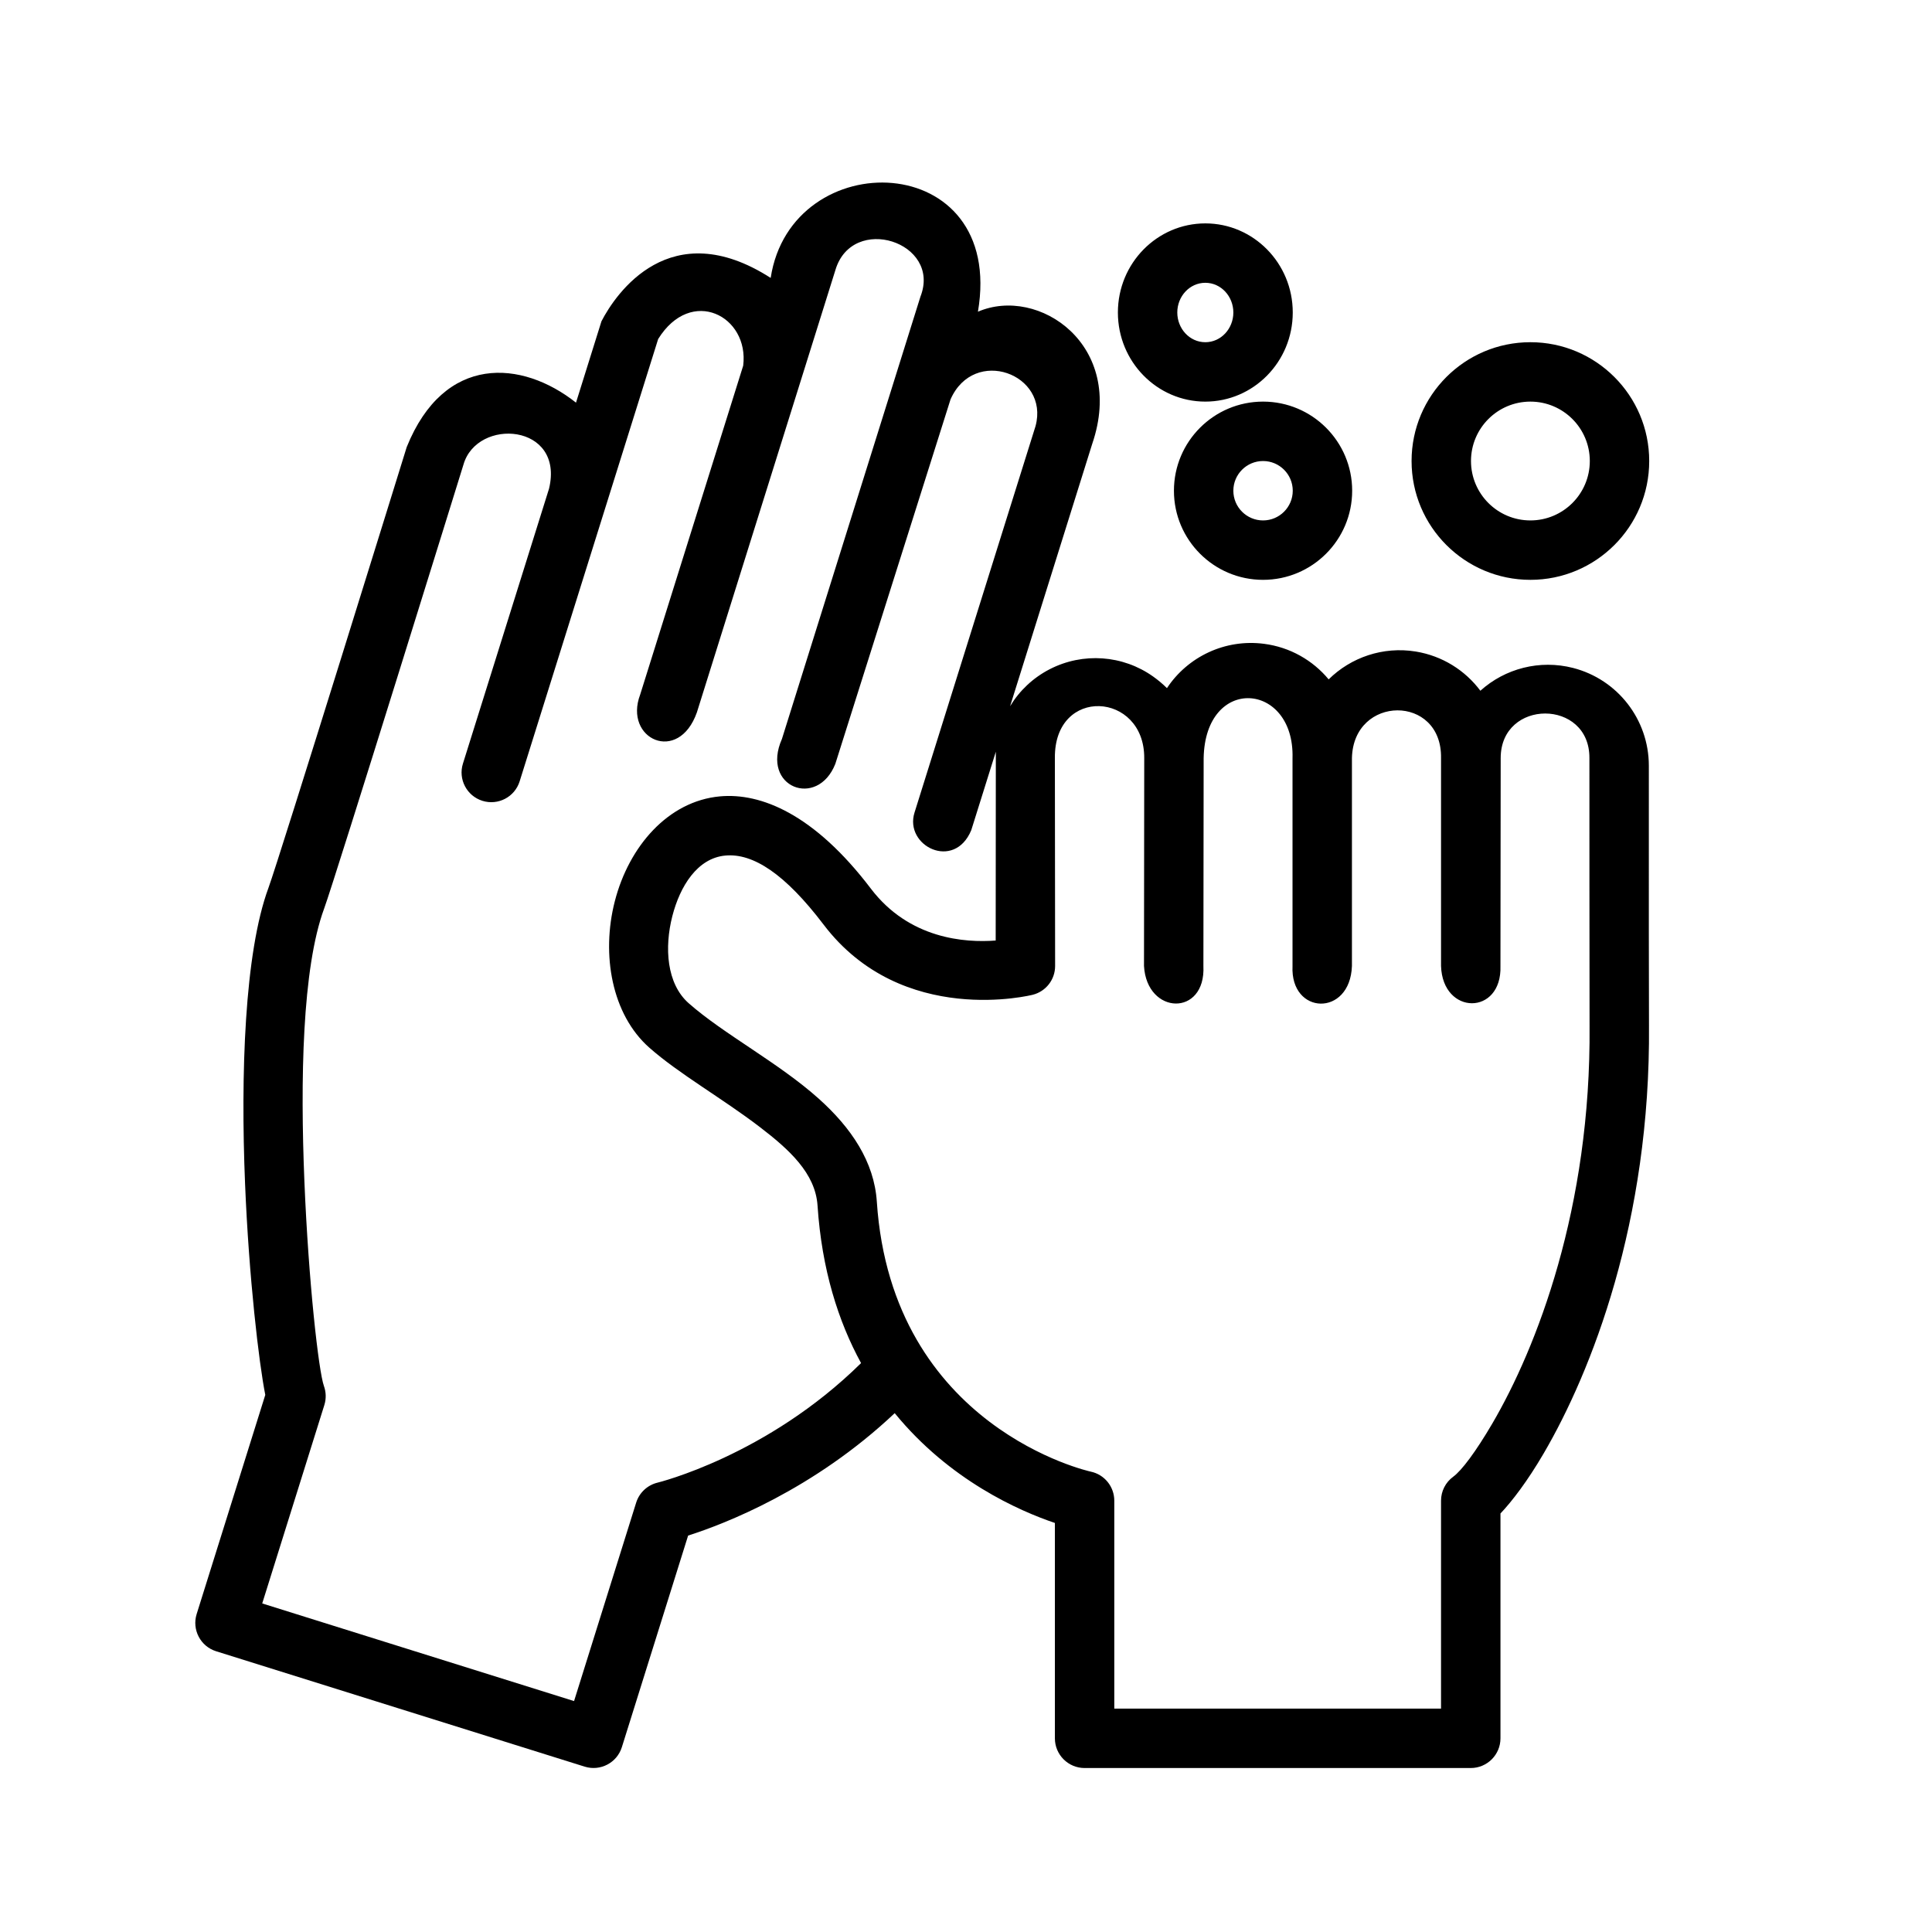
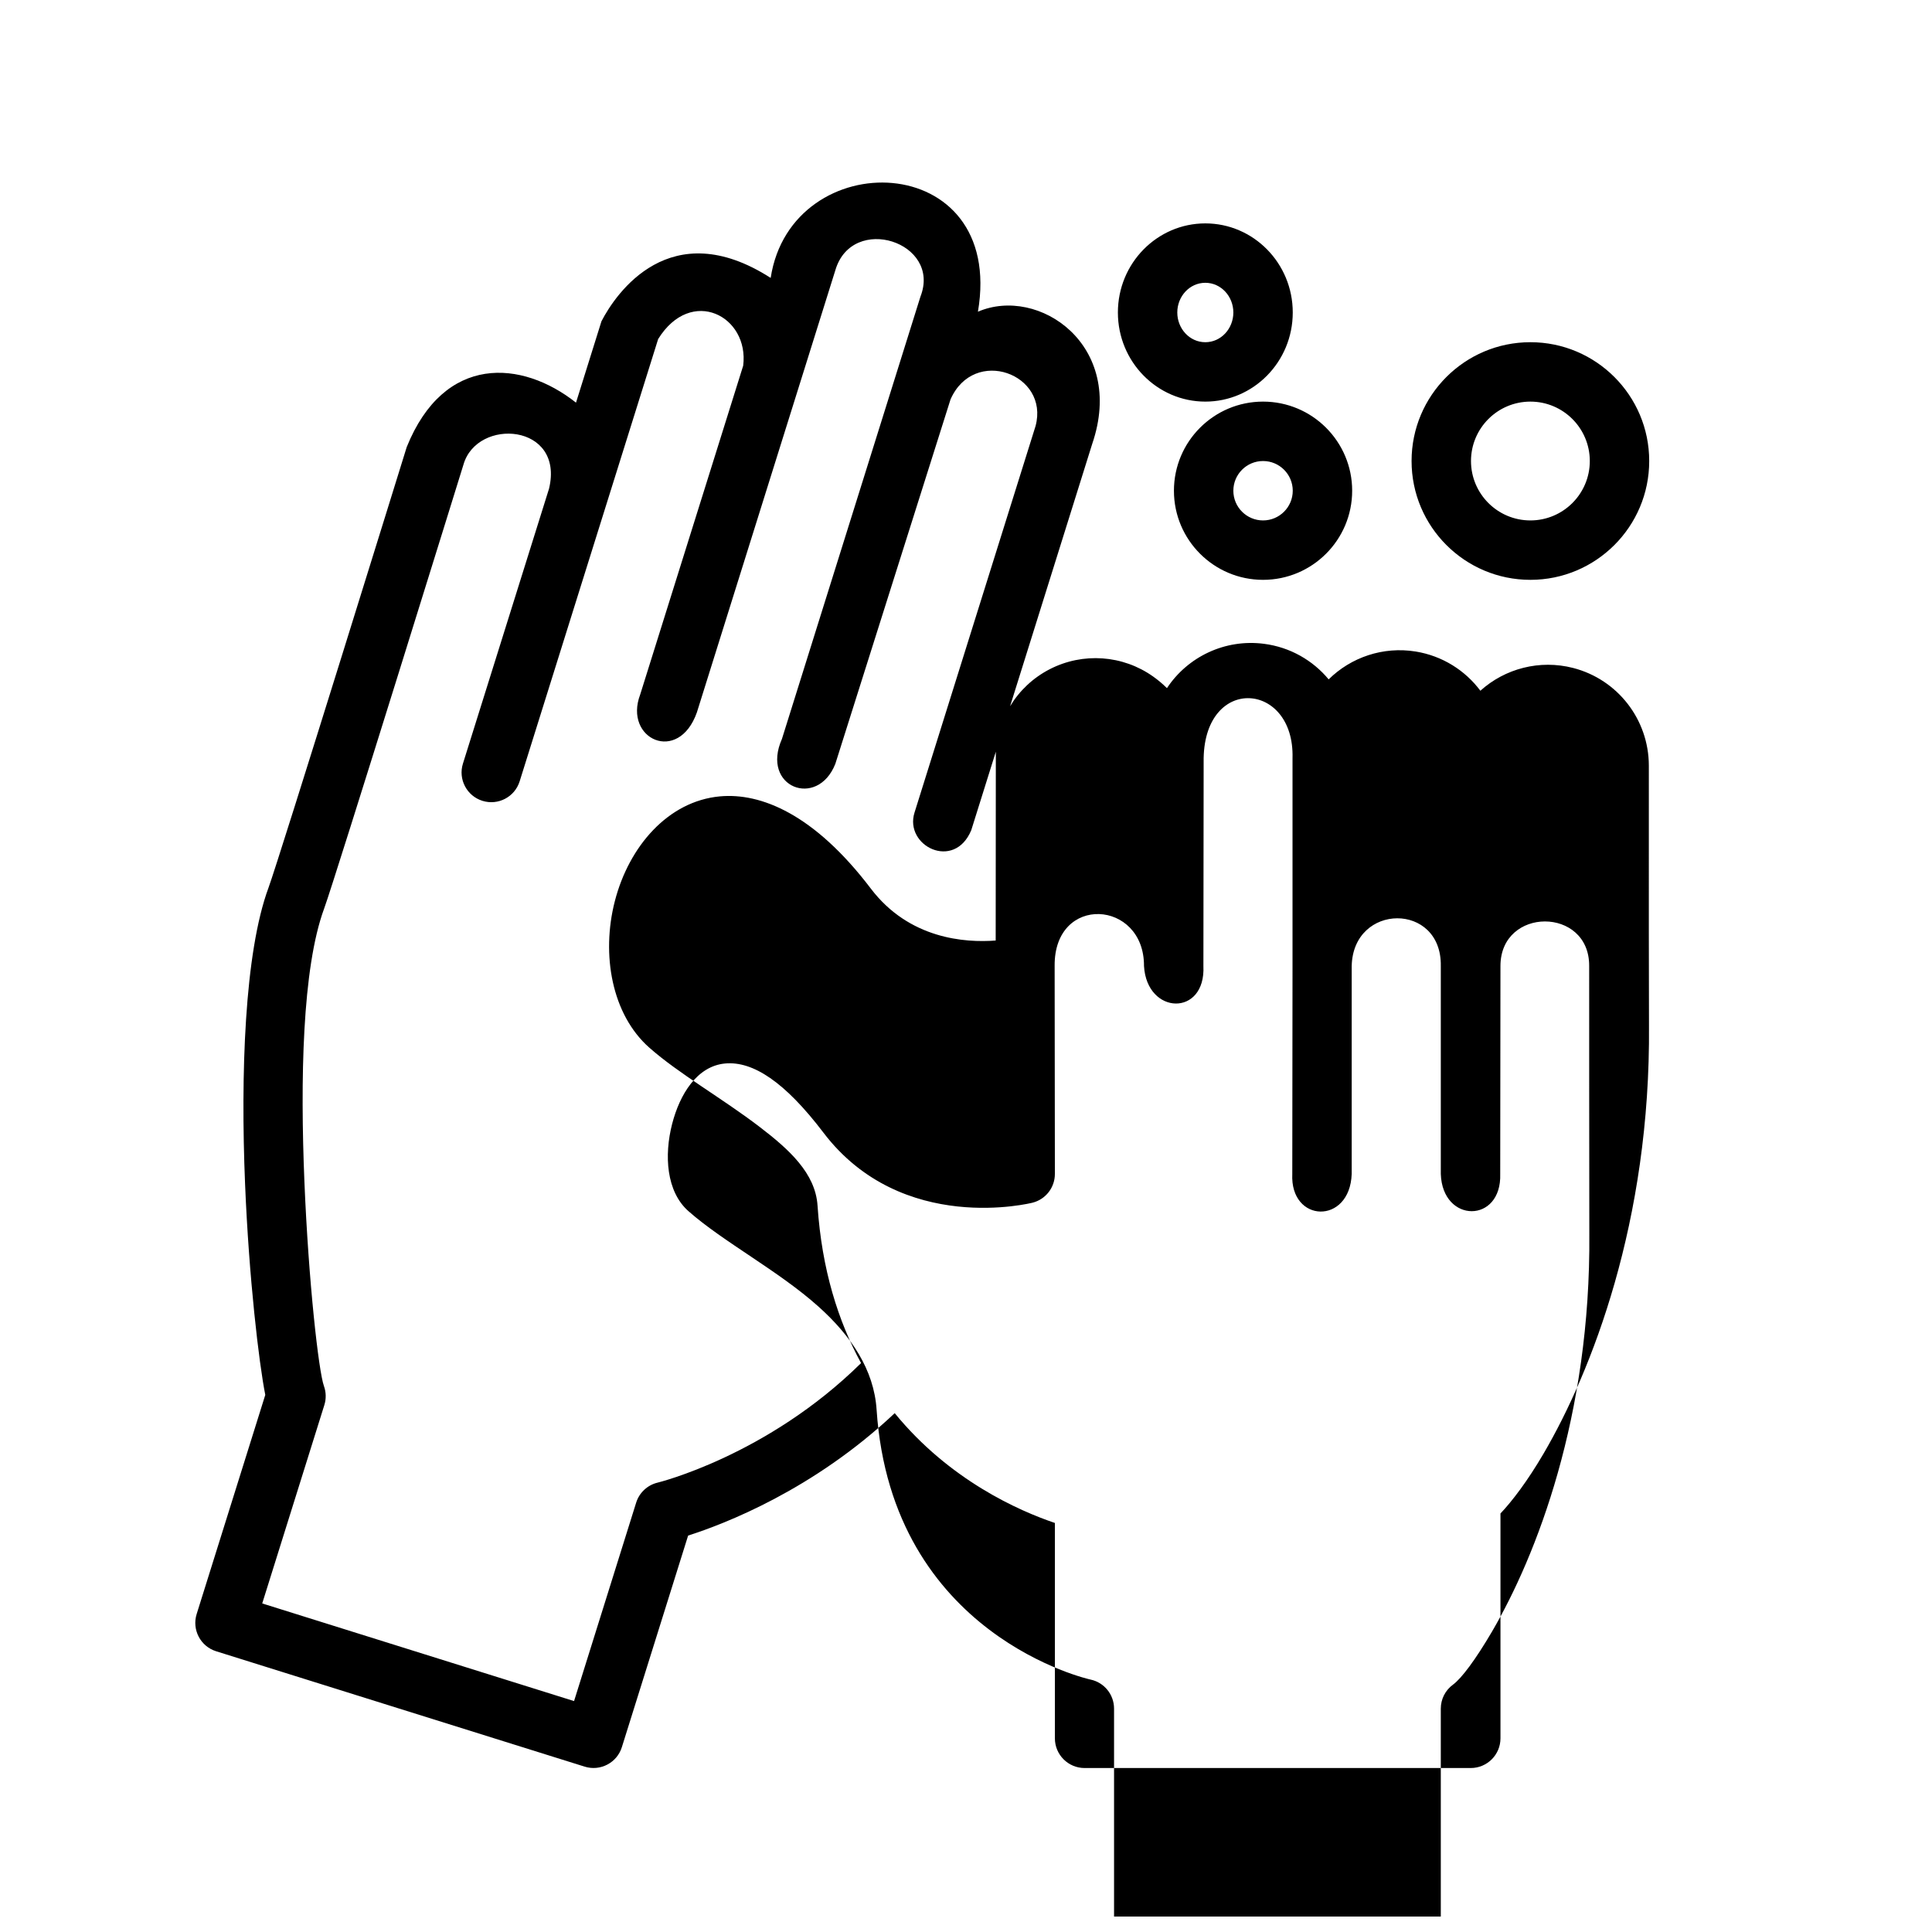
<svg xmlns="http://www.w3.org/2000/svg" fill="#000000" width="800px" height="800px" version="1.1" viewBox="144 144 512 512">
-   <path d="m381.11 518.5c-21.523 20.316-45.152 29.387-54.75 32.441l-17.562 56.078c-1.297 4.148-5.715 6.457-9.863 5.156l-97.66-30.574c-4.148-1.297-6.457-5.715-5.156-9.871l18.184-58.07c-1.691-8.52-4.336-31.031-5.359-55.965-1.191-28.969-0.16-61.164 6.195-78.387 2.848-7.715 36.645-116.83 36.645-116.83 9.957-24.707 30.52-23.125 44.863-11.773l6.746-21.562c3.801-7.359 18.215-28.574 44.844-11.492 5.457-35.691 62.293-34.355 54.926 8.957 16.035-6.918 39.258 8.793 30.289 35.016l-21.766 69.523c2.481-4.102 6.07-7.516 10.488-9.793 8.801-4.531 19.387-3.777 27.426 1.938 1.258 0.891 2.477 1.906 3.652 3.07 5.492-8.297 15.363-13.09 25.723-11.746 6.922 0.891 12.945 4.387 17.133 9.426 5.91-5.836 14.406-8.785 23.078-7.379 7.062 1.152 13.102 5 17.129 10.391 6.527-5.887 15.723-8.32 24.594-6.035 11.785 3.047 20.027 13.664 20.051 25.852-0.008 32.07-0.008 63.691 0.039 68.801 0.449 52.137-15.328 91.984-27.922 113.52-4.273 7.312-8.344 12.633-11.438 15.898v59.586c0 4.344-3.527 7.871-7.871 7.871h-102.34c-4.344 0-7.871-3.527-7.871-7.871v-57.074c-9.477-3.203-27.922-11.305-42.445-29.094zm105.42-118.5v-55.105c0.566-20.215-23.129-22.09-23.551 0l-0.066 55.113c0.648 13.469-14.988 13.035-15.742-0.008l0.062-55.105c0.086-17.586-23.883-19.113-23.68 0l0.062 55.098c0.008 3.59-2.422 6.731-5.902 7.625 0 0-34.605 8.867-55.465-18.602-10.203-13.43-18.684-18.961-26.02-18.285-7.43 0.676-12.027 8.148-14.051 16.043-2.141 8.328-1.527 17.902 4.312 23.074 9.242 8.168 23.902 15.828 34.465 25.293 8.668 7.762 14.715 16.734 15.414 27.316 3.992 60.094 56.688 71.539 56.688 71.539 3.637 0.762 6.242 3.977 6.242 7.699v55.105h86.59v-55.105c0-2.512 1.199-4.875 3.231-6.352 2.242-1.641 5.957-6.582 10.367-14.109 11.688-19.984 26.18-57.023 25.762-105.42-0.039-5.125-0.039-70.918-0.039-70.918 0.105-15.746-23.512-15.746-23.512 0l-0.062 55.105c0.434 13.16-15.312 13.16-15.746 0v-55.105c0.285-16.949-23.238-16.77-23.613 0v55.105c-0.488 13.562-16.375 13.02-15.746 0zm-78.625-56.781-6.512 20.789c-4.516 10.855-17.844 4.156-15.027-4.699l32.062-102.39c3.742-13.84-16.324-21.199-22.535-7.055l-30.52 96.559c-4.734 11.988-19.832 6.219-14.156-6.582l36.707-117.22c5.668-14.477-18.066-22.105-22.535-7.051l-36.707 117.22c-4.883 13.836-19.492 7.074-15.031-4.711l27.301-87.164c1.648-13.164-13.781-21.168-22.535-7.062l-36.707 117.22c-1.301 4.148-5.715 6.453-9.863 5.156-4.148-1.301-6.465-5.715-5.164-9.863l22.82-72.871c4.148-17.273-19.105-18.941-22.688-6.34 0 0-34.047 109.83-36.906 117.6-5.856 15.879-6.336 45.594-5.242 72.297 1.094 26.672 3.781 50.375 5.18 54.27 0.582 1.613 0.621 3.379 0.109 5.023l-16.465 52.586 82.641 25.875 16.457-52.586c0.828-2.644 2.984-4.66 5.676-5.305 0 0 28.969-7.047 53.926-31.68-6.039-11.066-10.406-24.789-11.535-41.742-0.566-8.582-7.539-14.879-15.309-20.824-9.855-7.547-21.469-14.121-29.277-21.031-9.934-8.777-12.777-24.648-9.141-38.789 3.742-14.57 14.141-26.543 27.859-27.801 10.809-0.992 24.957 4.652 39.992 24.441 10.145 13.352 24.945 14.391 33.086 13.762 0 0 0.023-49.777 0.039-50.035zm70.816-92.789c-13.035 0-23.617 10.582-23.617 23.617s10.582 23.617 23.617 23.617 23.617-10.582 23.617-23.617-10.582-23.617-23.617-23.617zm70.848-15.742c-17.383 0-31.488 14.105-31.488 31.488 0 17.379 14.105 31.488 31.488 31.488 17.383 0 31.488-14.109 31.488-31.488 0-17.383-14.105-31.488-31.488-31.488zm-70.848 31.488c4.344 0 7.871 3.523 7.871 7.871 0 4.344-3.527 7.871-7.871 7.871s-7.871-3.527-7.871-7.871c0-4.348 3.527-7.871 7.871-7.871zm70.848-15.746c8.691 0 15.746 7.055 15.746 15.746 0 8.688-7.055 15.742-15.746 15.742s-15.742-7.055-15.742-15.742c0-8.691 7.051-15.746 15.742-15.746zm-86.145-47.23c-12.727 0-23.172 10.516-23.172 23.613 0 13.102 10.445 23.617 23.172 23.617 12.723 0 23.168-10.516 23.168-23.617 0-13.098-10.445-23.613-23.168-23.613zm0 15.742c4.156 0 7.426 3.59 7.426 7.871 0 4.285-3.269 7.875-7.426 7.875-4.164 0-7.43-3.59-7.43-7.875 0-4.281 3.266-7.871 7.43-7.871z" fill-rule="evenodd" />
+   <path d="m381.11 518.5c-21.523 20.316-45.152 29.387-54.75 32.441l-17.562 56.078c-1.297 4.148-5.715 6.457-9.863 5.156l-97.66-30.574c-4.148-1.297-6.457-5.715-5.156-9.871l18.184-58.07c-1.691-8.52-4.336-31.031-5.359-55.965-1.191-28.969-0.16-61.164 6.195-78.387 2.848-7.715 36.645-116.83 36.645-116.83 9.957-24.707 30.52-23.125 44.863-11.773l6.746-21.562c3.801-7.359 18.215-28.574 44.844-11.492 5.457-35.691 62.293-34.355 54.926 8.957 16.035-6.918 39.258 8.793 30.289 35.016l-21.766 69.523c2.481-4.102 6.07-7.516 10.488-9.793 8.801-4.531 19.387-3.777 27.426 1.938 1.258 0.891 2.477 1.906 3.652 3.07 5.492-8.297 15.363-13.09 25.723-11.746 6.922 0.891 12.945 4.387 17.133 9.426 5.91-5.836 14.406-8.785 23.078-7.379 7.062 1.152 13.102 5 17.129 10.391 6.527-5.887 15.723-8.32 24.594-6.035 11.785 3.047 20.027 13.664 20.051 25.852-0.008 32.07-0.008 63.691 0.039 68.801 0.449 52.137-15.328 91.984-27.922 113.52-4.273 7.312-8.344 12.633-11.438 15.898v59.586c0 4.344-3.527 7.871-7.871 7.871h-102.34c-4.344 0-7.871-3.527-7.871-7.871v-57.074c-9.477-3.203-27.922-11.305-42.445-29.094zm105.42-118.5v-55.105c0.566-20.215-23.129-22.09-23.551 0l-0.066 55.113c0.648 13.469-14.988 13.035-15.742-0.008c0.086-17.586-23.883-19.113-23.68 0l0.062 55.098c0.008 3.59-2.422 6.731-5.902 7.625 0 0-34.605 8.867-55.465-18.602-10.203-13.43-18.684-18.961-26.02-18.285-7.43 0.676-12.027 8.148-14.051 16.043-2.141 8.328-1.527 17.902 4.312 23.074 9.242 8.168 23.902 15.828 34.465 25.293 8.668 7.762 14.715 16.734 15.414 27.316 3.992 60.094 56.688 71.539 56.688 71.539 3.637 0.762 6.242 3.977 6.242 7.699v55.105h86.59v-55.105c0-2.512 1.199-4.875 3.231-6.352 2.242-1.641 5.957-6.582 10.367-14.109 11.688-19.984 26.18-57.023 25.762-105.42-0.039-5.125-0.039-70.918-0.039-70.918 0.105-15.746-23.512-15.746-23.512 0l-0.062 55.105c0.434 13.16-15.312 13.16-15.746 0v-55.105c0.285-16.949-23.238-16.77-23.613 0v55.105c-0.488 13.562-16.375 13.02-15.746 0zm-78.625-56.781-6.512 20.789c-4.516 10.855-17.844 4.156-15.027-4.699l32.062-102.39c3.742-13.84-16.324-21.199-22.535-7.055l-30.52 96.559c-4.734 11.988-19.832 6.219-14.156-6.582l36.707-117.22c5.668-14.477-18.066-22.105-22.535-7.051l-36.707 117.22c-4.883 13.836-19.492 7.074-15.031-4.711l27.301-87.164c1.648-13.164-13.781-21.168-22.535-7.062l-36.707 117.22c-1.301 4.148-5.715 6.453-9.863 5.156-4.148-1.301-6.465-5.715-5.164-9.863l22.82-72.871c4.148-17.273-19.105-18.941-22.688-6.34 0 0-34.047 109.83-36.906 117.6-5.856 15.879-6.336 45.594-5.242 72.297 1.094 26.672 3.781 50.375 5.18 54.27 0.582 1.613 0.621 3.379 0.109 5.023l-16.465 52.586 82.641 25.875 16.457-52.586c0.828-2.644 2.984-4.66 5.676-5.305 0 0 28.969-7.047 53.926-31.68-6.039-11.066-10.406-24.789-11.535-41.742-0.566-8.582-7.539-14.879-15.309-20.824-9.855-7.547-21.469-14.121-29.277-21.031-9.934-8.777-12.777-24.648-9.141-38.789 3.742-14.57 14.141-26.543 27.859-27.801 10.809-0.992 24.957 4.652 39.992 24.441 10.145 13.352 24.945 14.391 33.086 13.762 0 0 0.023-49.777 0.039-50.035zm70.816-92.789c-13.035 0-23.617 10.582-23.617 23.617s10.582 23.617 23.617 23.617 23.617-10.582 23.617-23.617-10.582-23.617-23.617-23.617zm70.848-15.742c-17.383 0-31.488 14.105-31.488 31.488 0 17.379 14.105 31.488 31.488 31.488 17.383 0 31.488-14.109 31.488-31.488 0-17.383-14.105-31.488-31.488-31.488zm-70.848 31.488c4.344 0 7.871 3.523 7.871 7.871 0 4.344-3.527 7.871-7.871 7.871s-7.871-3.527-7.871-7.871c0-4.348 3.527-7.871 7.871-7.871zm70.848-15.746c8.691 0 15.746 7.055 15.746 15.746 0 8.688-7.055 15.742-15.746 15.742s-15.742-7.055-15.742-15.742c0-8.691 7.051-15.746 15.742-15.746zm-86.145-47.23c-12.727 0-23.172 10.516-23.172 23.613 0 13.102 10.445 23.617 23.172 23.617 12.723 0 23.168-10.516 23.168-23.617 0-13.098-10.445-23.613-23.168-23.613zm0 15.742c4.156 0 7.426 3.59 7.426 7.871 0 4.285-3.269 7.875-7.426 7.875-4.164 0-7.43-3.59-7.43-7.875 0-4.281 3.266-7.871 7.43-7.871z" fill-rule="evenodd" />
</svg>